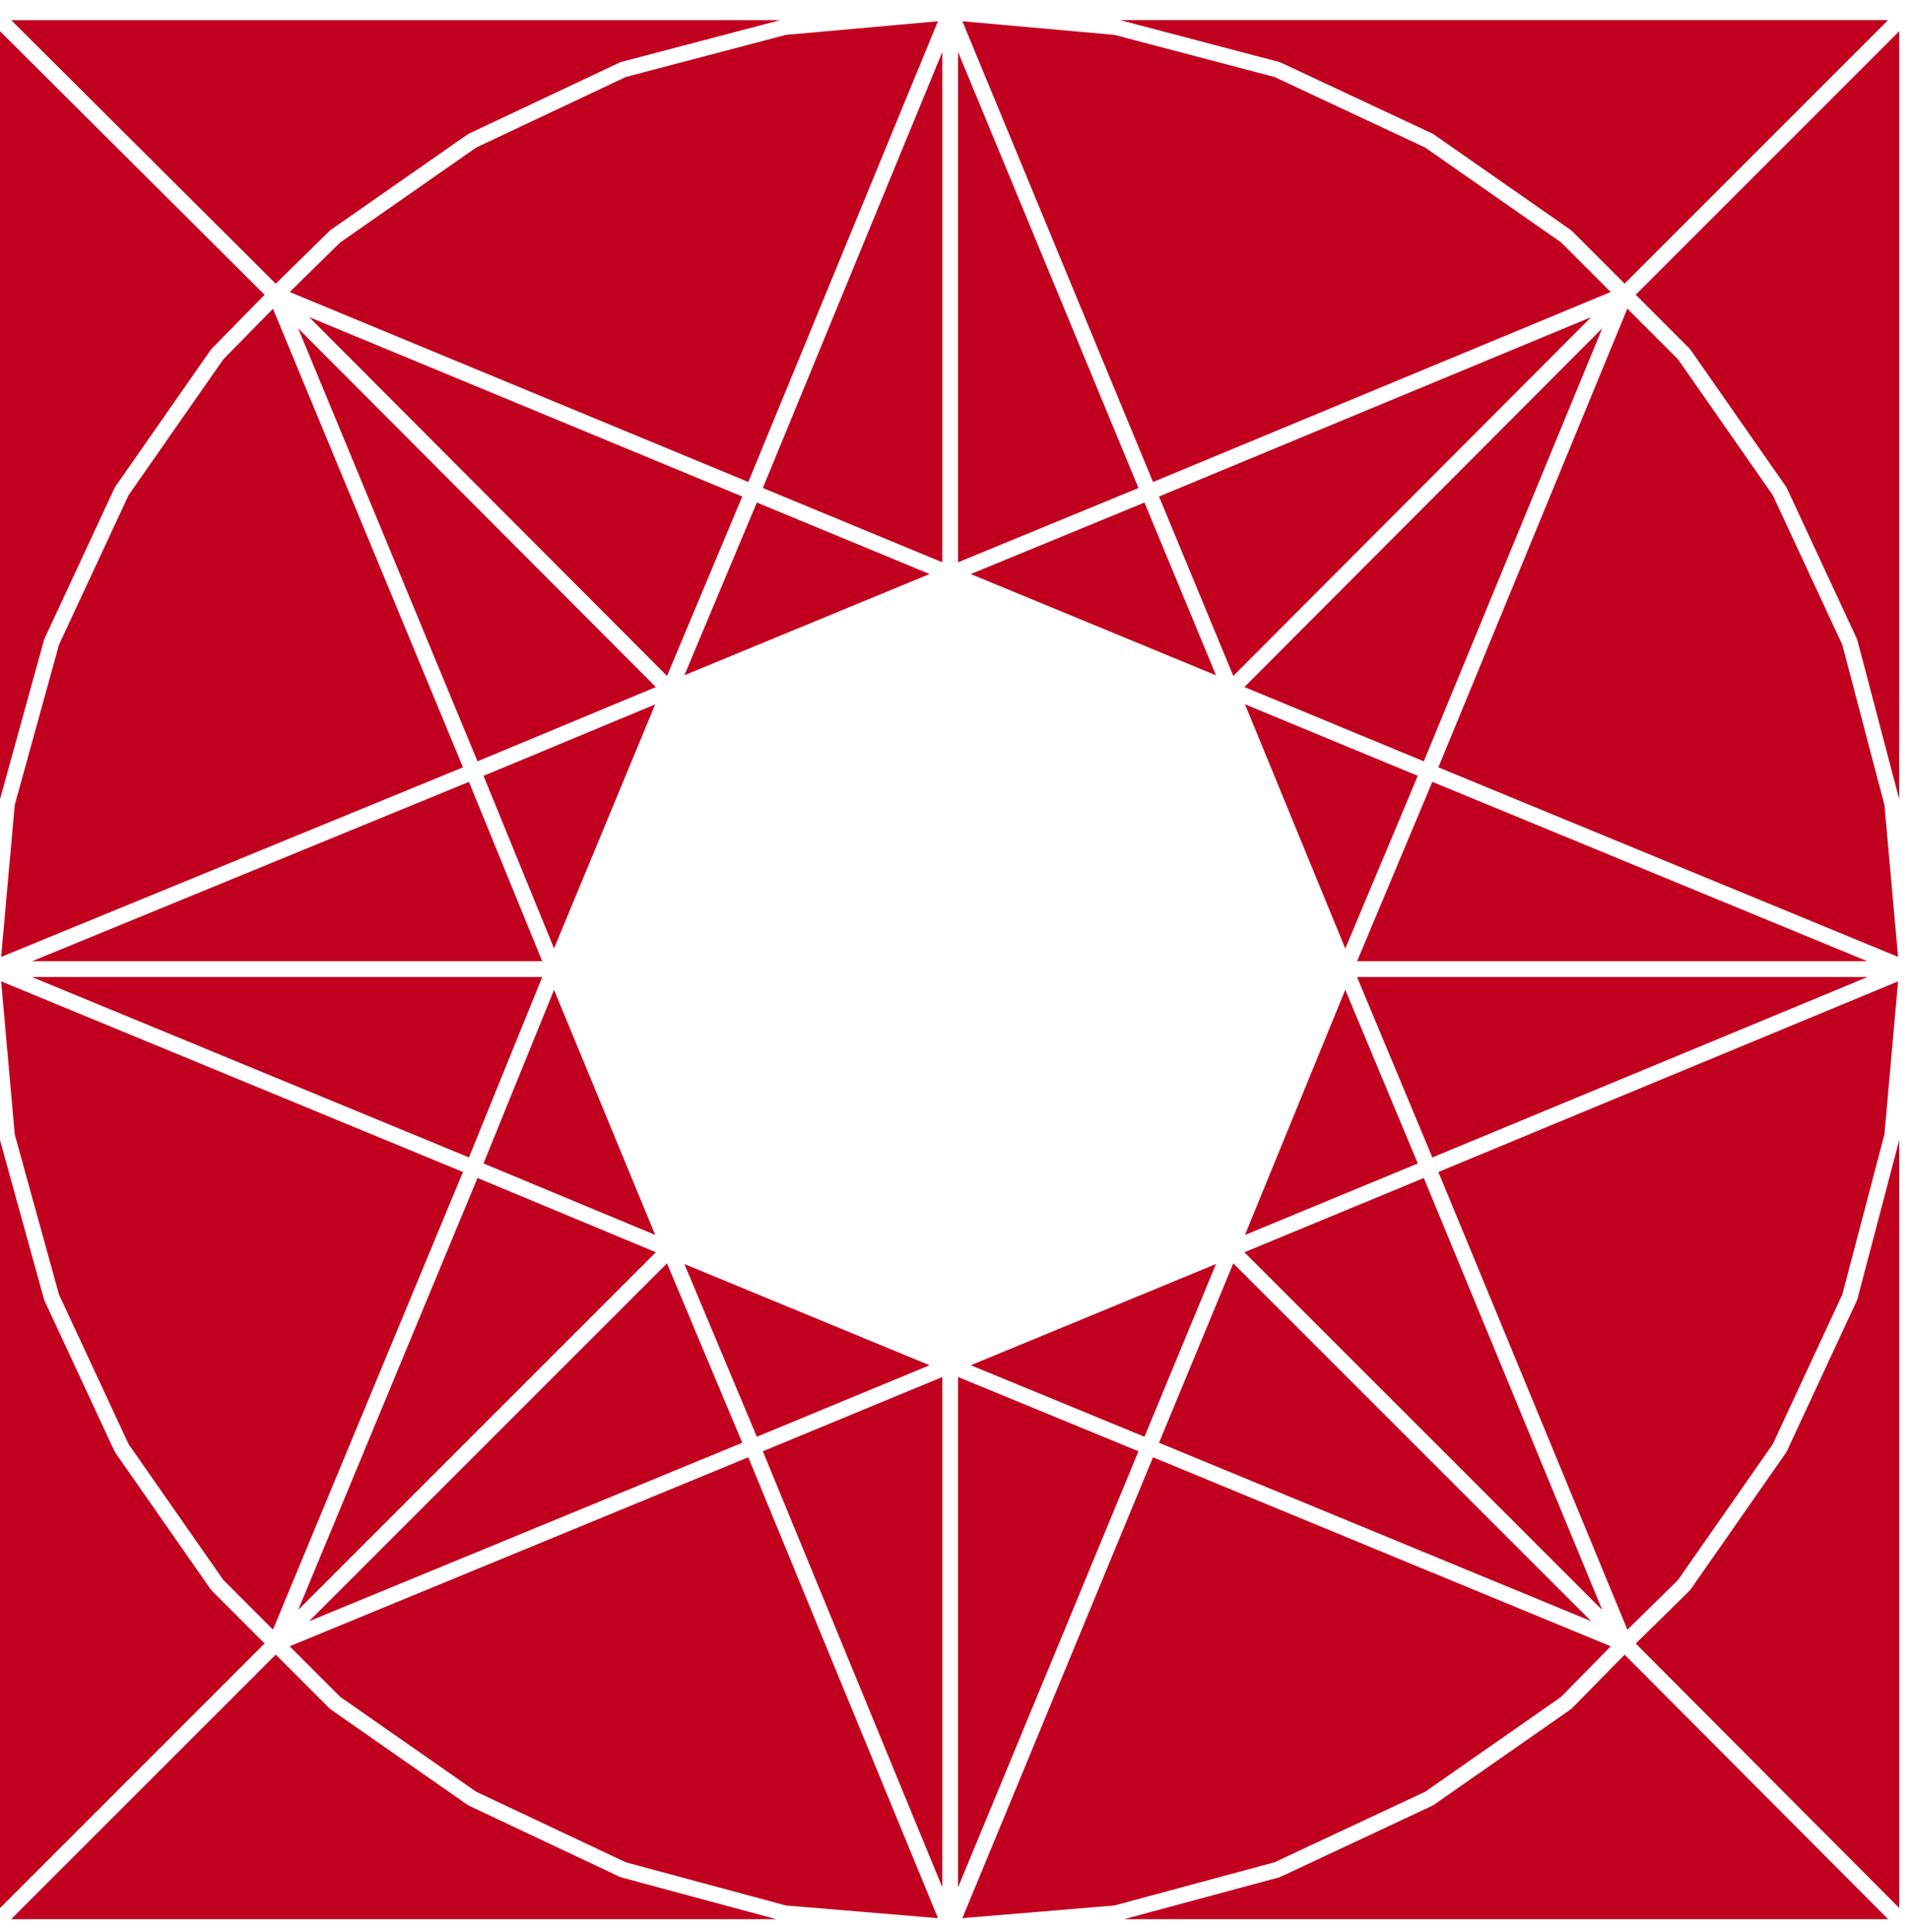
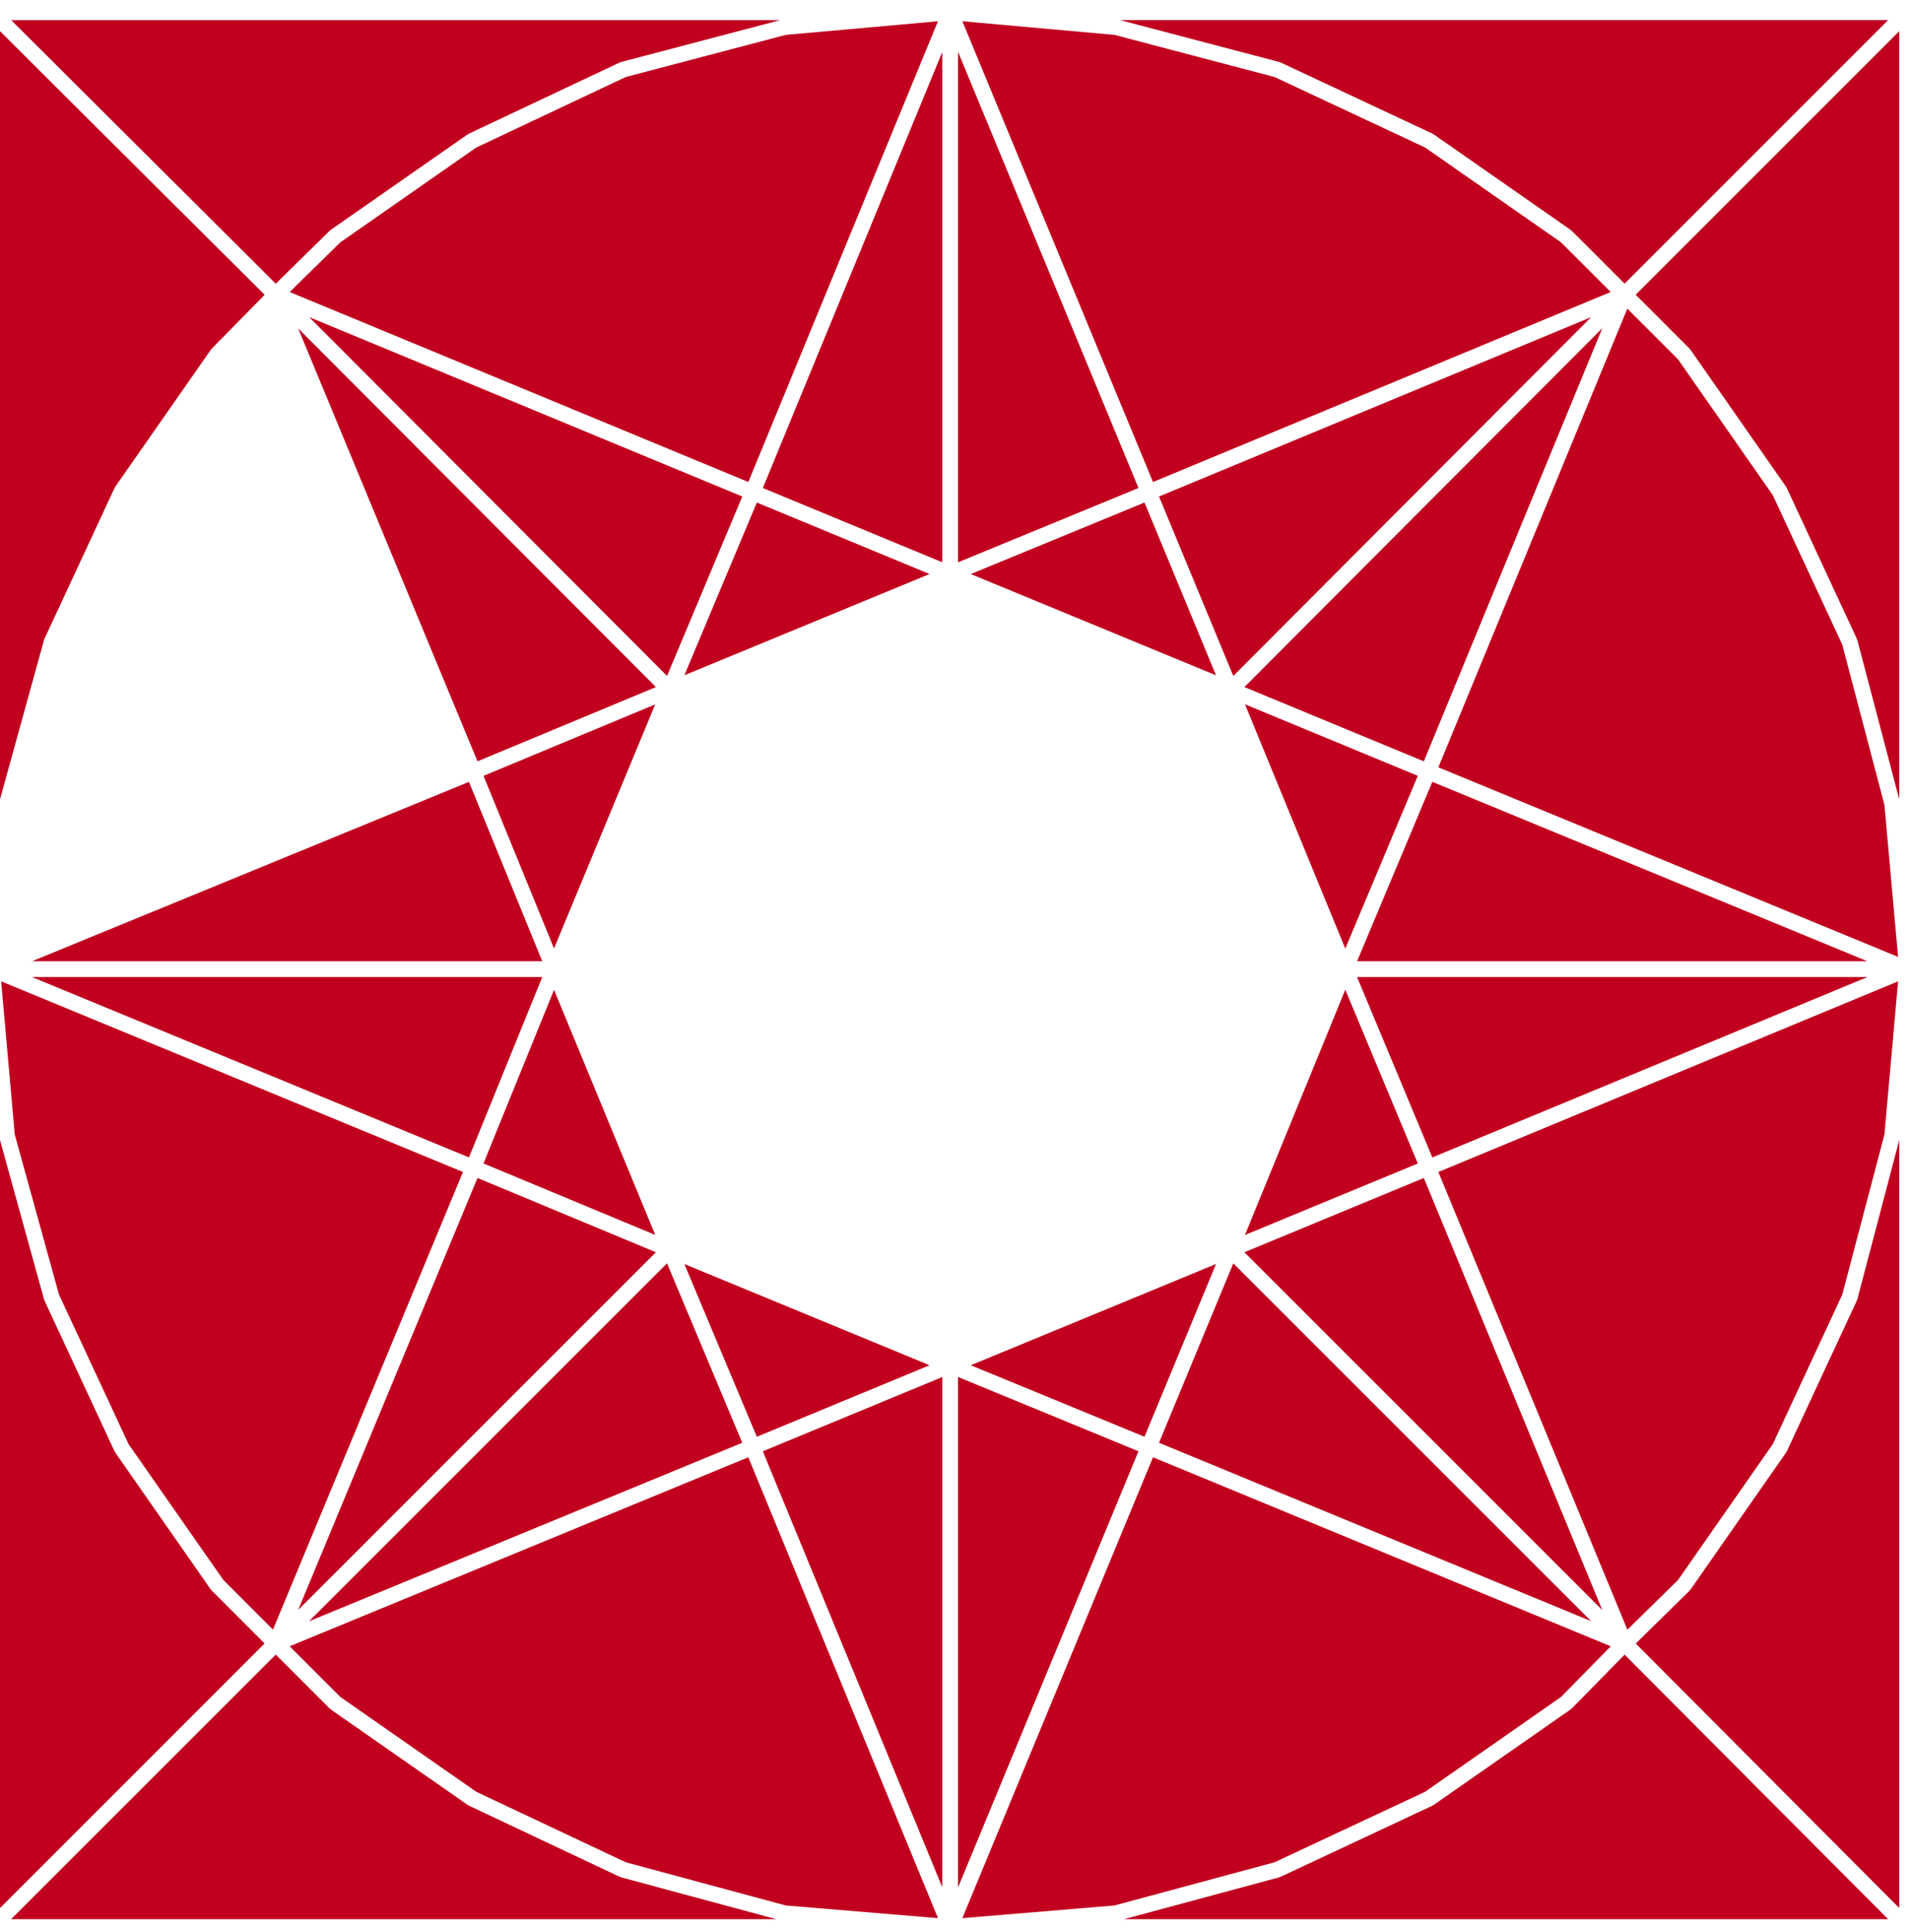
<svg xmlns="http://www.w3.org/2000/svg" width="85" height="86" viewBox="0 0 85 86" fill="none">
  <path d="M41.935 25.026V2.314L33.948 21.719L41.935 25.026Z" fill="#C1001F" />
  <path d="M41.935 83.997V61.286L33.948 64.591L41.935 83.997Z" fill="#C1001F" />
  <path d="M27.605 83.536C27.595 83.532 27.585 83.534 27.577 83.53L20.866 80.362C20.854 80.356 20.846 80.346 20.835 80.34C20.829 80.336 20.821 80.338 20.815 80.333L14.717 76.079C14.707 76.073 14.708 76.059 14.699 76.052C14.69 76.045 14.678 76.048 14.67 76.04L12.271 73.641L0.495 85.416H34.546L27.635 83.552C27.623 83.547 27.615 83.54 27.605 83.536Z" fill="#C1001F" />
  <path d="M13.757 14.112L29.685 30.084L33.033 22.098L13.757 14.112Z" fill="#C1001F" />
  <path d="M33.681 22.366L30.457 30.053L41.368 25.548L33.681 22.366Z" fill="#C1001F" />
  <path d="M14.672 10.269C14.68 10.261 14.692 10.265 14.7 10.258C14.708 10.251 14.708 10.238 14.717 10.232L20.815 5.978C20.82 5.975 20.827 5.978 20.832 5.975C20.844 5.967 20.853 5.955 20.866 5.949L27.577 2.782C27.588 2.777 27.599 2.778 27.61 2.774C27.62 2.77 27.627 2.763 27.637 2.76L34.718 0.897H0.498L12.272 12.627L14.672 10.269Z" fill="#C1001F" />
  <path d="M9.424 70.794C9.418 70.788 9.421 70.78 9.416 70.774C9.406 70.763 9.393 70.758 9.384 70.747L5.13 64.649C5.125 64.641 5.129 64.631 5.125 64.624C5.118 64.613 5.105 64.608 5.1 64.597L1.98 57.886C1.974 57.872 1.975 57.859 1.97 57.847C1.968 57.84 1.962 57.837 1.96 57.831L0 50.738V84.922L11.775 73.145L9.424 70.794Z" fill="#C1001F" />
  <path d="M1.973 28.456C1.976 28.446 1.975 28.436 1.98 28.427L5.1 21.715C5.107 21.701 5.119 21.692 5.126 21.679C5.13 21.674 5.126 21.667 5.13 21.662L9.384 15.564C9.39 15.555 9.403 15.556 9.409 15.548C9.416 15.539 9.413 15.527 9.421 15.519L11.777 13.121L0 1.388V35.574L1.96 28.481C1.963 28.472 1.969 28.465 1.973 28.456Z" fill="#C1001F" />
  <path d="M42.634 61.284V84.006L50.665 64.591L42.634 61.284Z" fill="#C1001F" />
  <path d="M63.425 79.743L69.471 75.524L71.684 73.271L51.312 64.858L42.827 85.37L49.597 84.805L56.721 82.883L63.425 79.743Z" fill="#C1001F" />
  <path d="M69.948 76.038C69.939 76.046 69.926 76.043 69.917 76.051C69.908 76.059 69.908 76.073 69.898 76.079L63.8 80.333C63.794 80.338 63.786 80.336 63.779 80.34C63.768 80.347 63.76 80.358 63.748 80.363L56.989 83.53C56.98 83.534 56.97 83.533 56.961 83.536C56.95 83.54 56.942 83.548 56.932 83.552L50.021 85.416H84.027L72.3 73.643L69.948 76.038Z" fill="#C1001F" />
  <path d="M82.645 57.844C82.641 57.858 82.641 57.871 82.635 57.885L79.516 64.596C79.51 64.608 79.497 64.613 79.491 64.623C79.487 64.631 79.491 64.641 79.486 64.648L75.232 70.746C75.223 70.758 75.209 70.764 75.199 70.775C75.193 70.781 75.196 70.789 75.19 70.795L72.795 73.148L84.521 84.919V50.742L82.657 57.827C82.654 57.834 82.647 57.837 82.645 57.844Z" fill="#C1001F" />
  <path d="M75.191 15.517C75.199 15.525 75.196 15.538 75.204 15.547C75.211 15.556 75.225 15.555 75.231 15.565L79.485 21.663C79.489 21.668 79.486 21.675 79.489 21.68C79.497 21.693 79.509 21.701 79.515 21.716L82.634 28.428C82.639 28.438 82.638 28.448 82.641 28.458C82.645 28.468 82.653 28.476 82.656 28.487L84.52 35.571V1.39L72.793 13.118L75.191 15.517Z" fill="#C1001F" />
  <path d="M12.889 73.27L15.142 75.522L21.191 79.743L27.847 82.883L34.971 84.805L41.743 85.37L33.302 64.858L12.889 73.27Z" fill="#C1001F" />
  <path d="M83.112 43.482H60.392L63.742 51.514L83.112 43.482Z" fill="#C1001F" />
  <path d="M55.379 30.578L63.364 33.884L71.306 14.609L55.379 30.578Z" fill="#C1001F" />
  <path d="M71.681 12.996L69.474 10.789L63.425 6.568L56.722 3.428L49.598 1.553L42.828 0.946L51.312 21.452L71.681 12.996Z" fill="#C1001F" />
  <path d="M83.862 35.821L81.986 28.692L78.894 22.038L74.674 15.989L72.421 13.736L64.011 34.151L84.47 42.588L83.862 35.821Z" fill="#C1001F" />
  <path d="M42.634 2.306V25.027L50.665 21.719L42.634 2.306Z" fill="#C1001F" />
  <path d="M74.675 70.321L78.894 64.273L81.986 57.62L83.862 50.491L84.47 43.676L64.011 52.161L72.423 72.532L74.675 70.321Z" fill="#C1001F" />
  <path d="M63.364 52.428L55.379 55.733L71.306 71.659L63.364 52.428Z" fill="#C1001F" />
  <path d="M21.191 6.568L15.141 10.79L12.893 12.997L33.303 21.452L41.741 0.946L34.97 1.553L27.846 3.428L21.191 6.568Z" fill="#C1001F" />
  <path d="M21.25 52.428L13.27 71.652L29.189 55.733L21.25 52.428Z" fill="#C1001F" />
  <path d="M13.756 72.155L33.033 64.212L29.684 56.227L13.756 72.155Z" fill="#C1001F" />
-   <path d="M9.941 15.989L5.722 22.038L2.625 28.697L0.657 35.819L0.051 42.589L20.604 34.151L12.149 13.741L9.941 15.989Z" fill="#C1001F" />
  <path d="M13.27 14.616L21.25 33.883L29.189 30.579L13.27 14.616Z" fill="#C1001F" />
  <path d="M60.393 42.782H83.103L63.742 34.797L60.393 42.782Z" fill="#C1001F" />
  <path d="M0.657 50.493L2.625 57.614L5.722 64.273L9.941 70.321L12.148 72.528L20.604 52.161L0.051 43.676L0.657 50.493Z" fill="#C1001F" />
  <path d="M20.87 51.512L24.133 43.482H1.416L20.87 51.512Z" fill="#C1001F" />
  <path d="M41.368 60.762L30.457 56.258L33.681 63.945L41.368 60.762Z" fill="#C1001F" />
  <path d="M24.656 44.055L21.517 51.781L29.159 54.962L24.656 44.055Z" fill="#C1001F" />
  <path d="M1.425 42.782H24.132L20.87 34.798L1.425 42.782Z" fill="#C1001F" />
  <path d="M21.518 34.53L24.656 42.212L29.158 31.35L21.518 34.53Z" fill="#C1001F" />
  <path d="M70.81 14.115L51.579 22.098L54.885 30.083L70.81 14.115Z" fill="#C1001F" />
  <path d="M50.933 63.945L54.116 56.256L43.202 60.762L50.933 63.945Z" fill="#C1001F" />
  <path d="M43.202 25.549L54.116 30.056L50.933 22.366L43.202 25.549Z" fill="#C1001F" />
  <path d="M63.096 51.782L59.869 44.049L55.403 54.965L63.096 51.782Z" fill="#C1001F" />
  <path d="M55.405 31.346L59.869 42.218L63.095 34.529L55.405 31.346Z" fill="#C1001F" />
  <path d="M54.885 56.228L51.579 64.212L70.81 72.152L54.885 56.228Z" fill="#C1001F" />
  <path d="M56.959 2.774C56.97 2.777 56.98 2.776 56.99 2.781L63.749 5.948C63.763 5.954 63.771 5.966 63.784 5.974C63.789 5.977 63.796 5.974 63.801 5.978L69.899 10.232C69.909 10.239 69.908 10.252 69.917 10.259C69.926 10.266 69.938 10.263 69.946 10.271L72.299 12.624L84.025 0.896H49.85L56.931 2.759C56.941 2.762 56.949 2.77 56.959 2.774Z" fill="#C1001F" />
</svg>